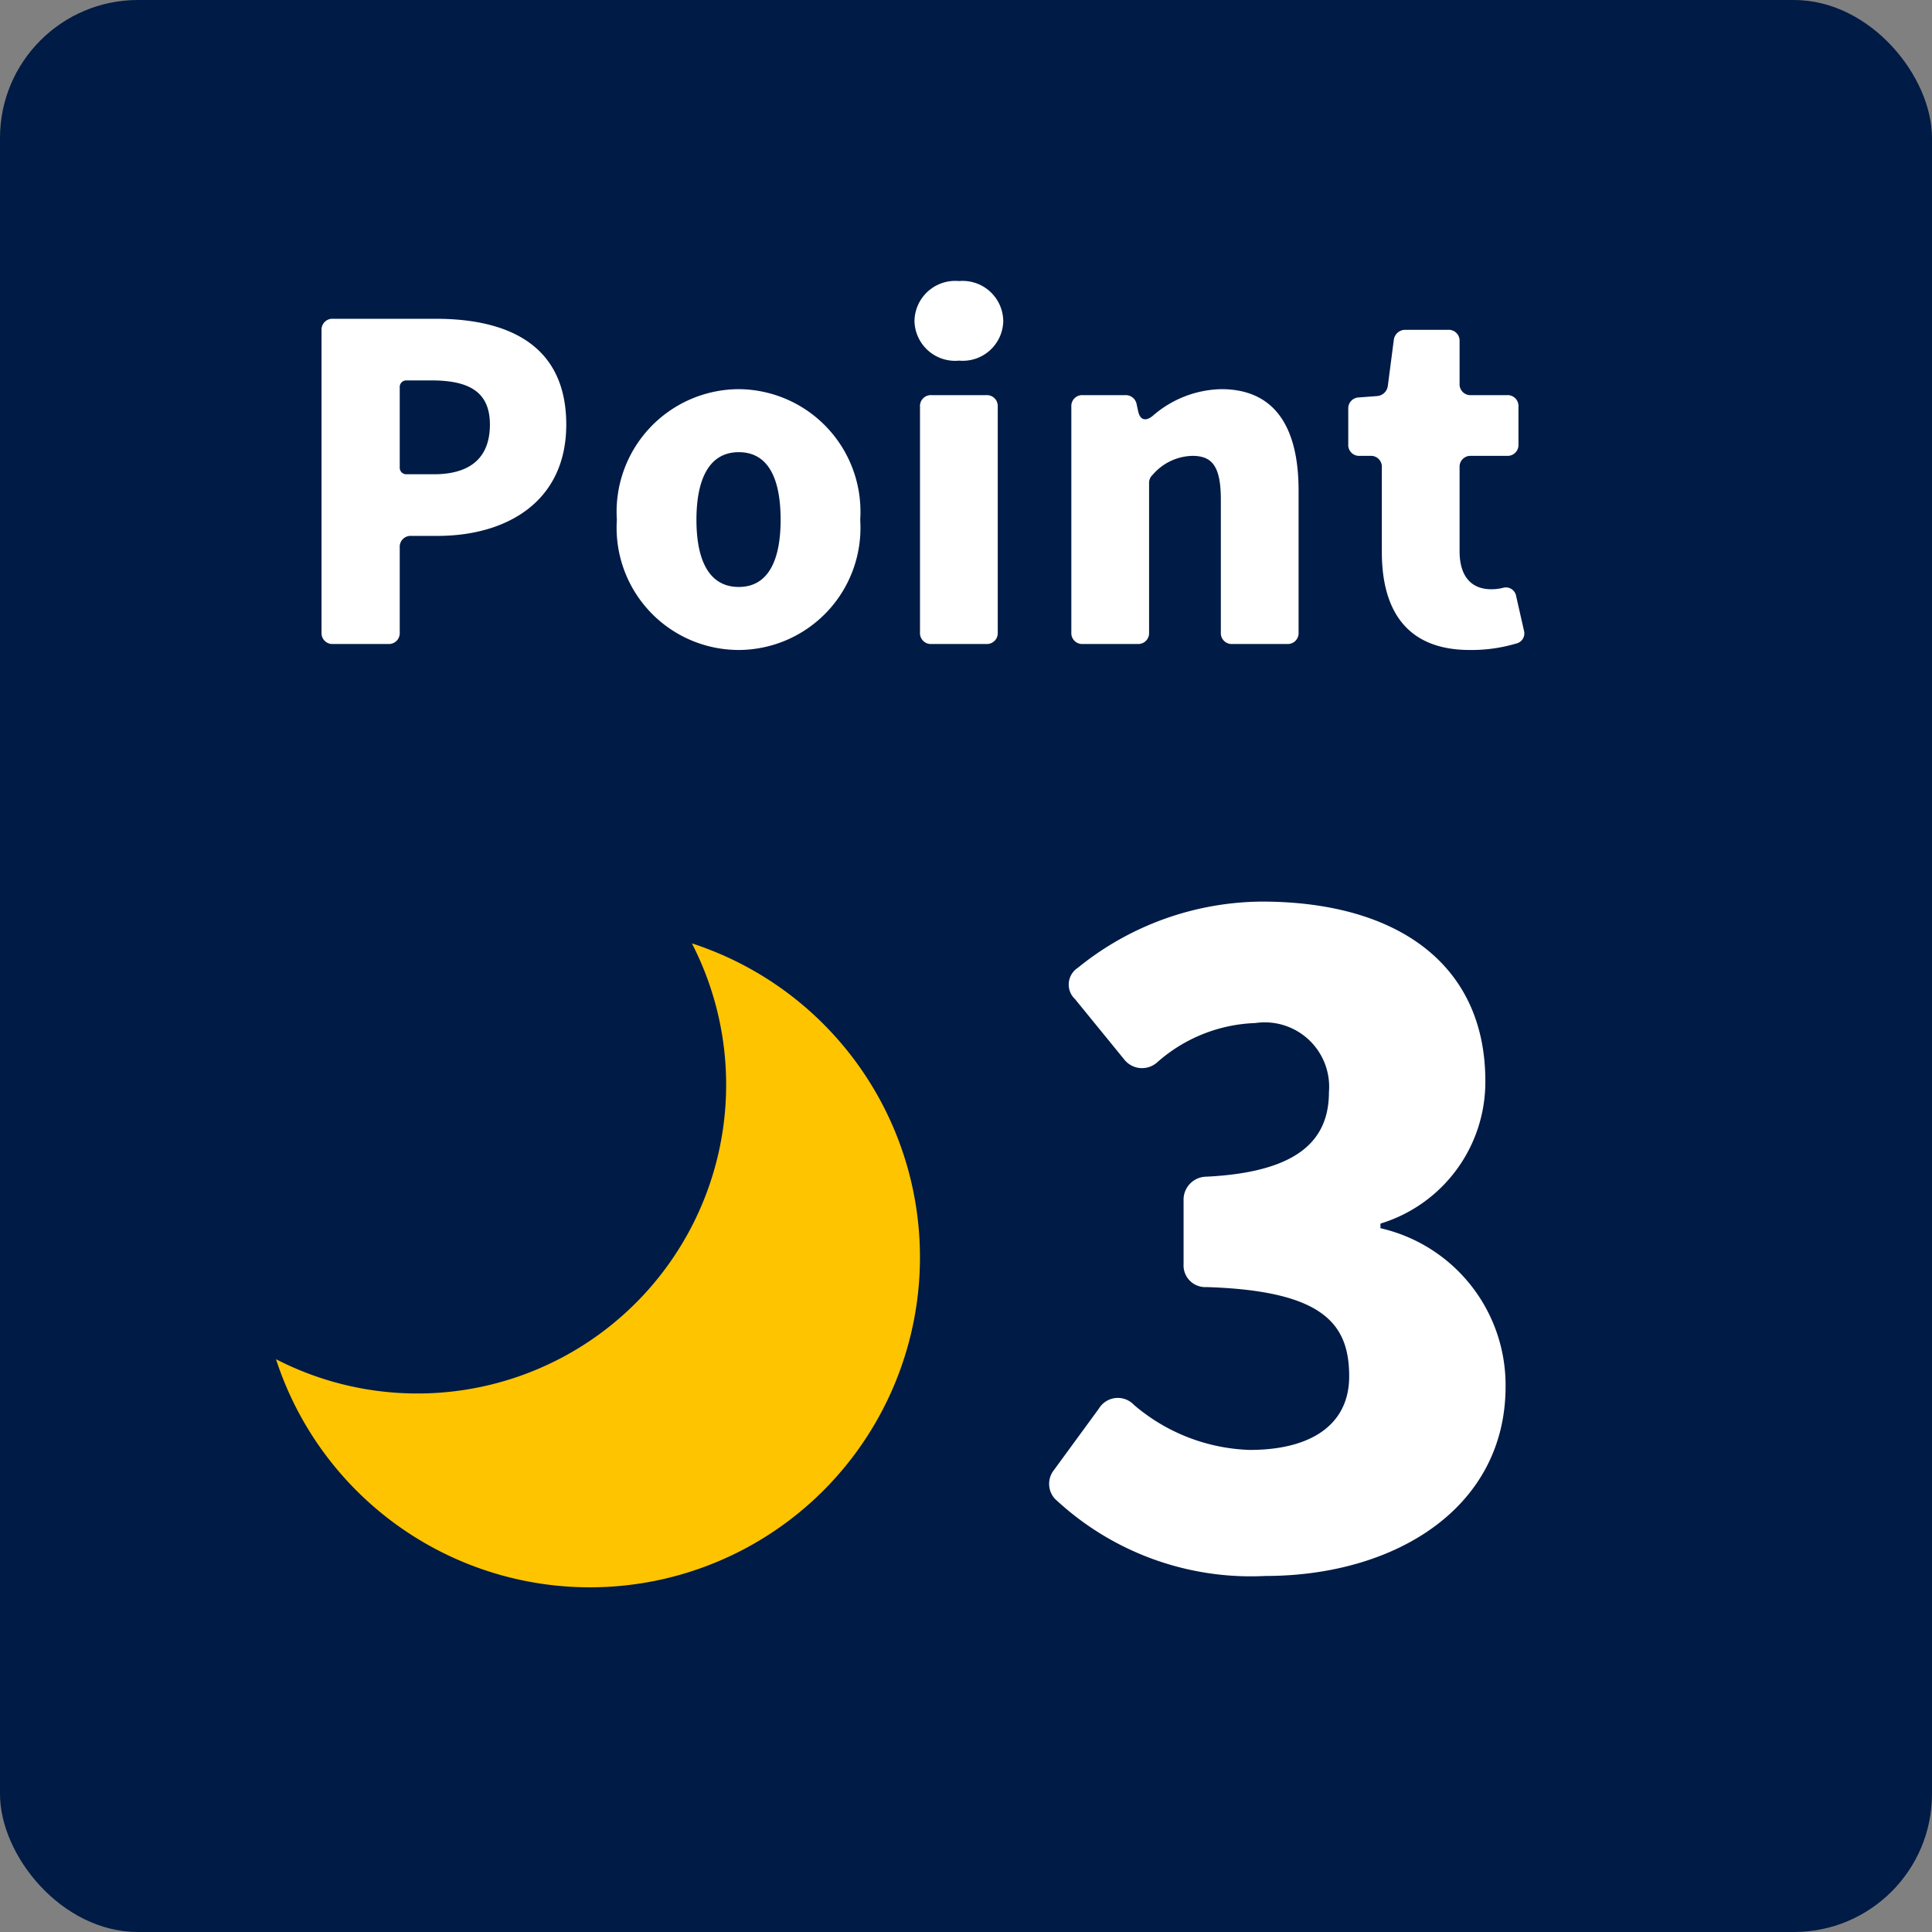
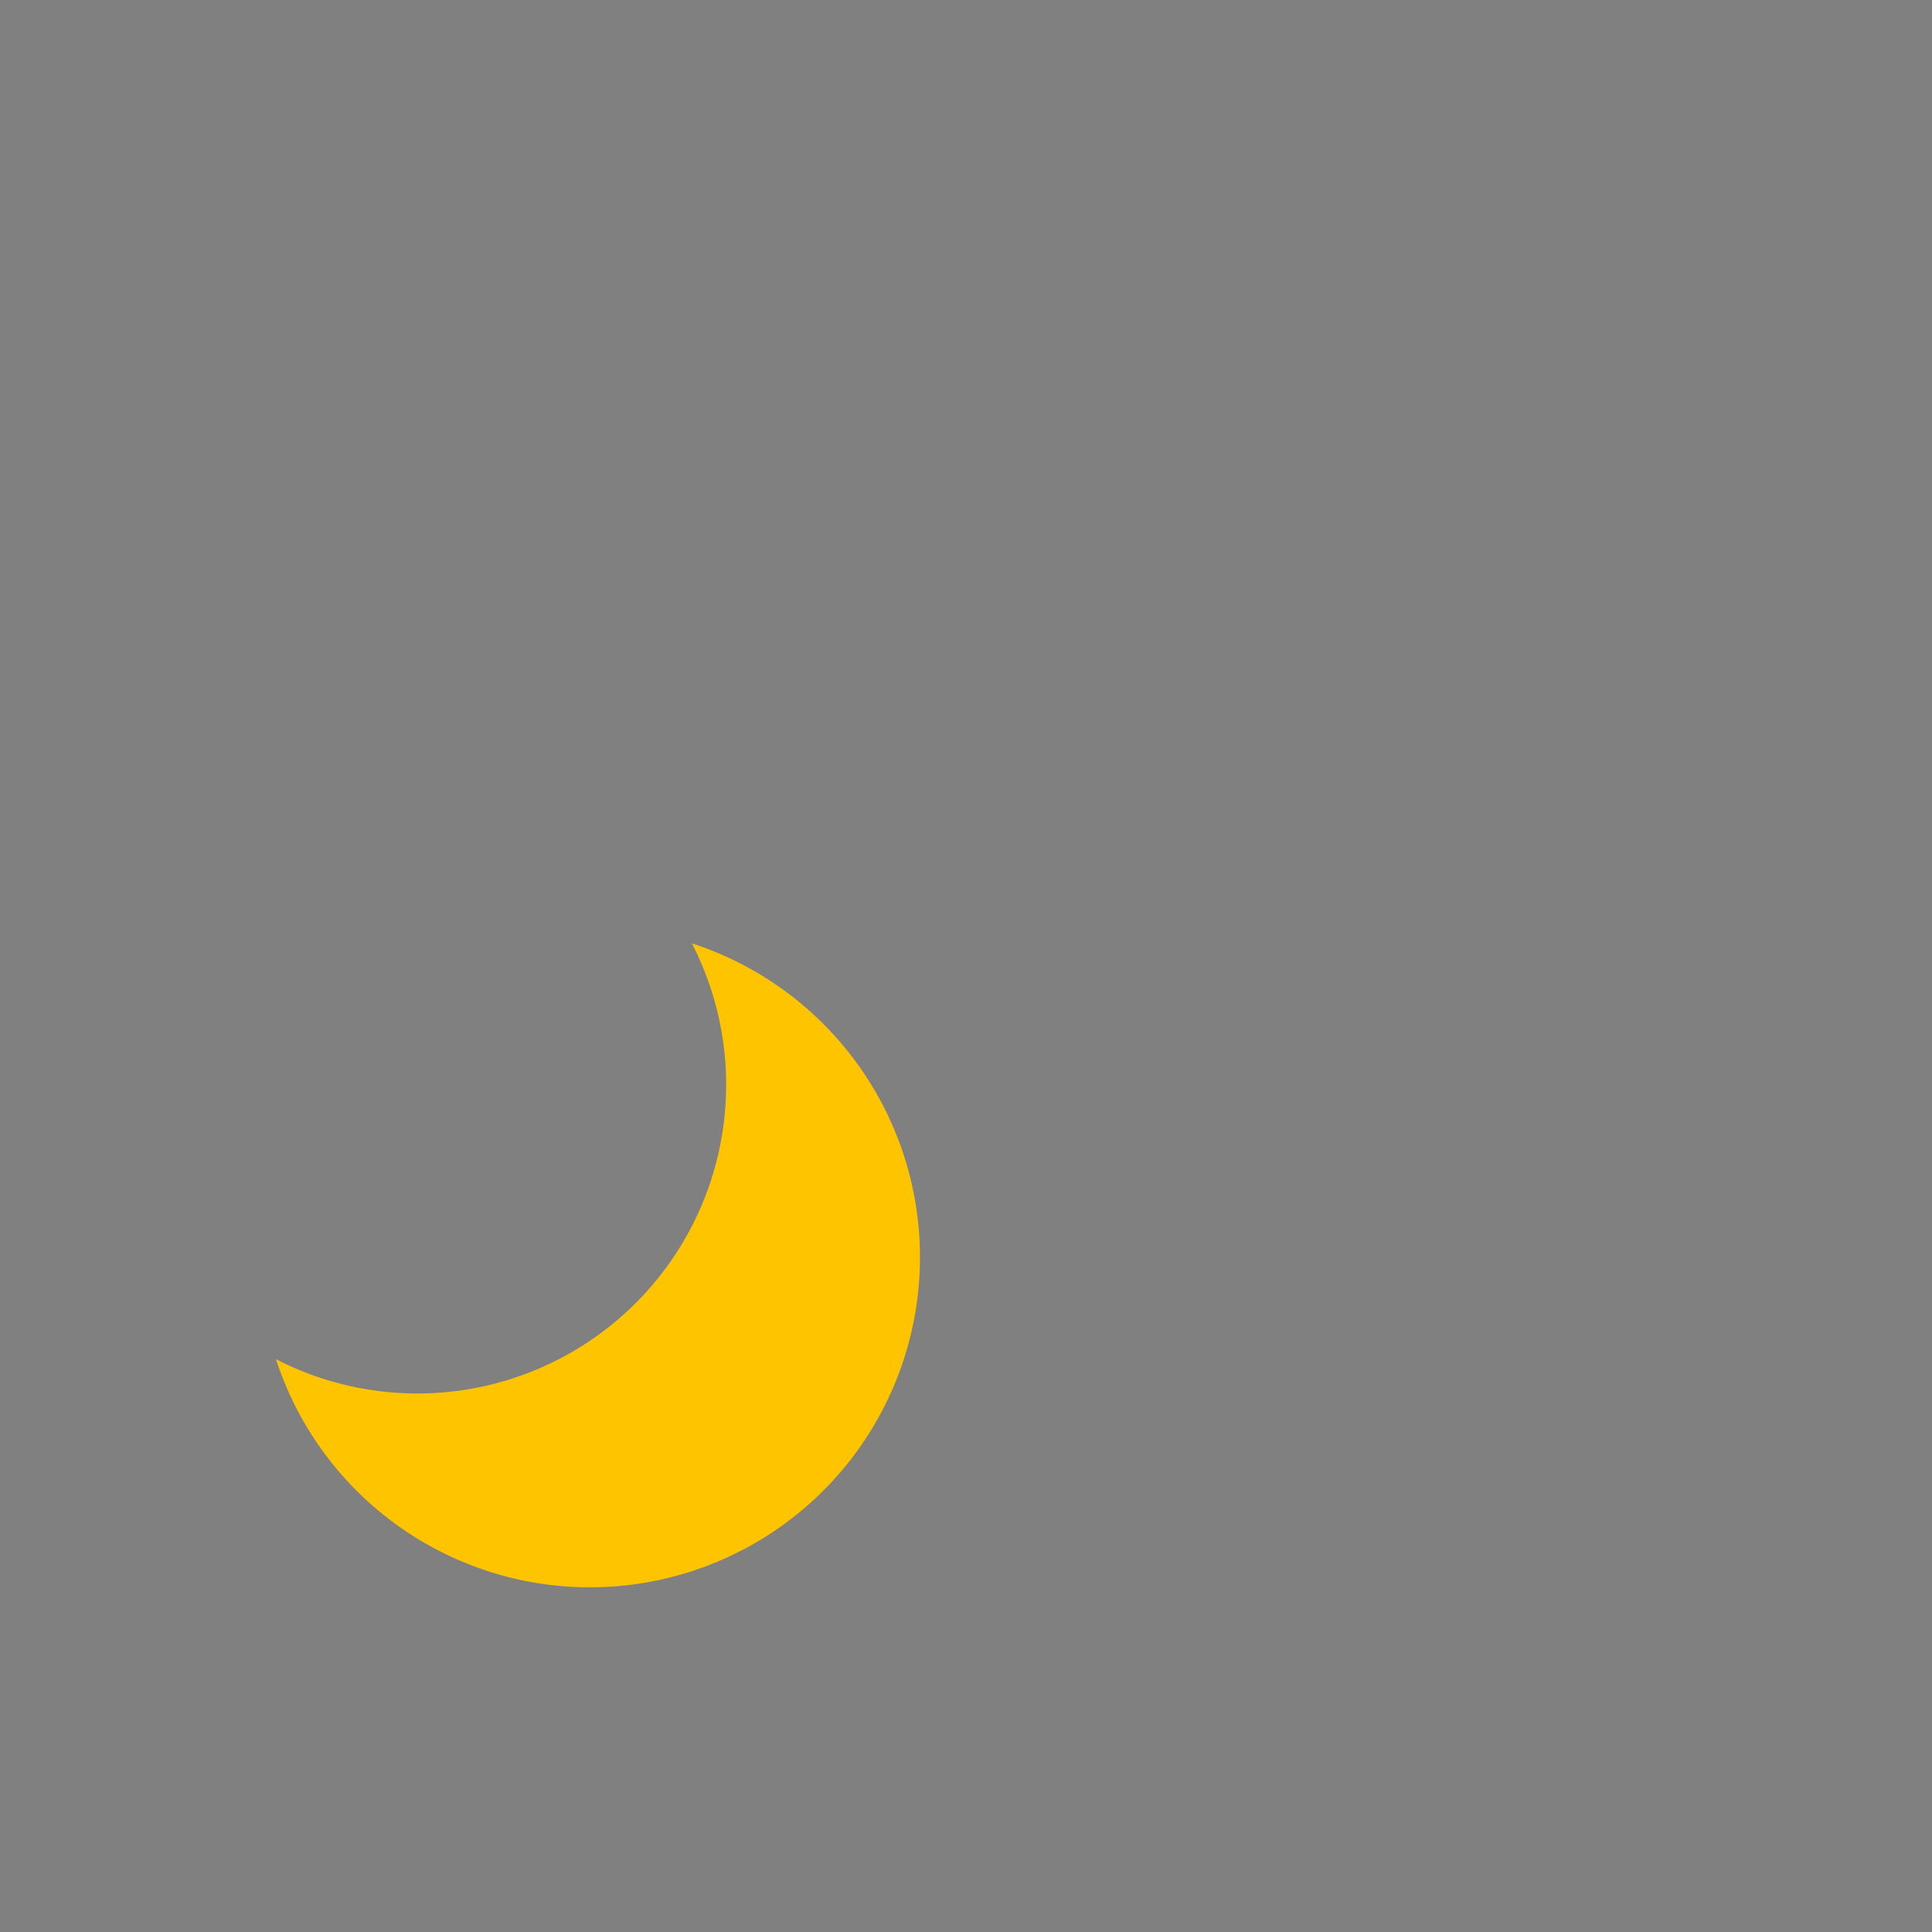
<svg xmlns="http://www.w3.org/2000/svg" width="42" height="42">
  <rect width="100%" height="100%" fill="#808080" stroke="none" />
  <defs>
    <clipPath id="a">
      <path data-name="長方形 18999" fill="#ffc400" d="M0 0h14v14H0z" />
    </clipPath>
  </defs>
  <g transform="translate(-729 -1456)">
-     <rect data-name="長方形 18998" width="42" height="42" rx="3" transform="translate(729 1456)" fill="#001b45" />
    <g data-name="グループ 61736" transform="translate(735 1476.508)" clip-path="url(#a)">
      <path data-name="パス 74291" d="M9.041 0A6.712 6.712 0 0 1 0 9.04 7.175 7.175 0 1 0 9.041 0" fill="#ffc400" />
    </g>
-     <path data-name="パス 76224" d="M736.24 1470h1.2a.236.236 0 0 0 .25-.25v-1.85a.236.236 0 0 1 .25-.25h.57c1.5 0 2.8-.74 2.8-2.42 0-1.75-1.29-2.3-2.84-2.3h-2.23a.236.236 0 0 0-.25.25v6.57a.236.236 0 0 0 .25.25Zm1.45-3.84v-1.74a.142.142 0 0 1 .15-.15h.54c.82 0 1.27.25 1.27.96 0 .69-.39 1.08-1.22 1.08h-.59a.142.142 0 0 1-.15-.15Zm7.37 3.97a2.655 2.655 0 0 0 2.64-2.83 2.664 2.664 0 0 0-2.64-2.84 2.666 2.666 0 0 0-2.65 2.84 2.657 2.657 0 0 0 2.65 2.83Zm0-1.37c-.64 0-.92-.57-.92-1.46s.28-1.47.92-1.47.91.57.91 1.47-.28 1.46-.91 1.46Zm4.79-4.92a.881.881 0 0 0 .96-.86.883.883 0 0 0-.96-.87.886.886 0 0 0-.97.87.884.884 0 0 0 .97.86Zm-.6 6.16h1.19a.236.236 0 0 0 .25-.25v-4.91a.236.236 0 0 0-.25-.25h-1.19a.236.236 0 0 0-.25.25v4.91a.236.236 0 0 0 .25.25Zm3.29 0h1.19a.236.236 0 0 0 .25-.25v-3.25a.234.234 0 0 1 .08-.18 1.171 1.171 0 0 1 .86-.41c.42 0 .62.21.62.95v2.89a.236.236 0 0 0 .25.25h1.19a.236.236 0 0 0 .25-.25v-3.09c0-1.35-.5-2.2-1.68-2.2a2.333 2.333 0 0 0-1.49.58c-.16.13-.28.09-.32-.11l-.03-.14a.241.241 0 0 0-.25-.2h-.92a.236.236 0 0 0-.25.25v4.91a.236.236 0 0 0 .25.25Zm8.41.13a3.4 3.4 0 0 0 1.01-.14.225.225 0 0 0 .17-.28l-.17-.75a.226.226 0 0 0-.29-.18 1.068 1.068 0 0 1-.25.03c-.4 0-.69-.24-.69-.83v-1.82a.236.236 0 0 1 .25-.25h.78a.236.236 0 0 0 .25-.25v-.82a.236.236 0 0 0-.25-.25h-.78a.236.236 0 0 1-.25-.25v-.92a.236.236 0 0 0-.25-.25h-.93a.249.249 0 0 0-.25.22l-.13 1a.255.255 0 0 1-.23.22l-.4.03a.237.237 0 0 0-.23.25v.77a.236.236 0 0 0 .25.25h.23a.236.236 0 0 1 .25.25v1.84c0 1.28.55 2.13 1.91 2.13Z" fill="#fff" />
-     <path data-name="パス 76223" d="M756.51 1490.26c2.82 0 5.22-1.48 5.22-4.12a3.5 3.5 0 0 0-2.72-3.44v-.1a3.219 3.219 0 0 0 2.28-3.1c0-2.54-1.92-3.9-4.86-3.9a6.41 6.41 0 0 0-4 1.44.434.434 0 0 0-.06.68l1.06 1.3a.494.494 0 0 0 .72.08 3.391 3.391 0 0 1 2.14-.86 1.4 1.4 0 0 1 1.6 1.5c0 1.04-.66 1.74-2.66 1.84a.5.5 0 0 0-.5.52v1.38a.472.472 0 0 0 .5.5c2.54.08 3.1.8 3.1 1.94 0 1.06-.84 1.6-2.16 1.6a4.063 4.063 0 0 1-2.52-.98.481.481 0 0 0-.76.08l-.98 1.34a.483.483 0 0 0 .02.62 6.225 6.225 0 0 0 4.58 1.68Z" fill="#fff" />
  </g>
</svg>